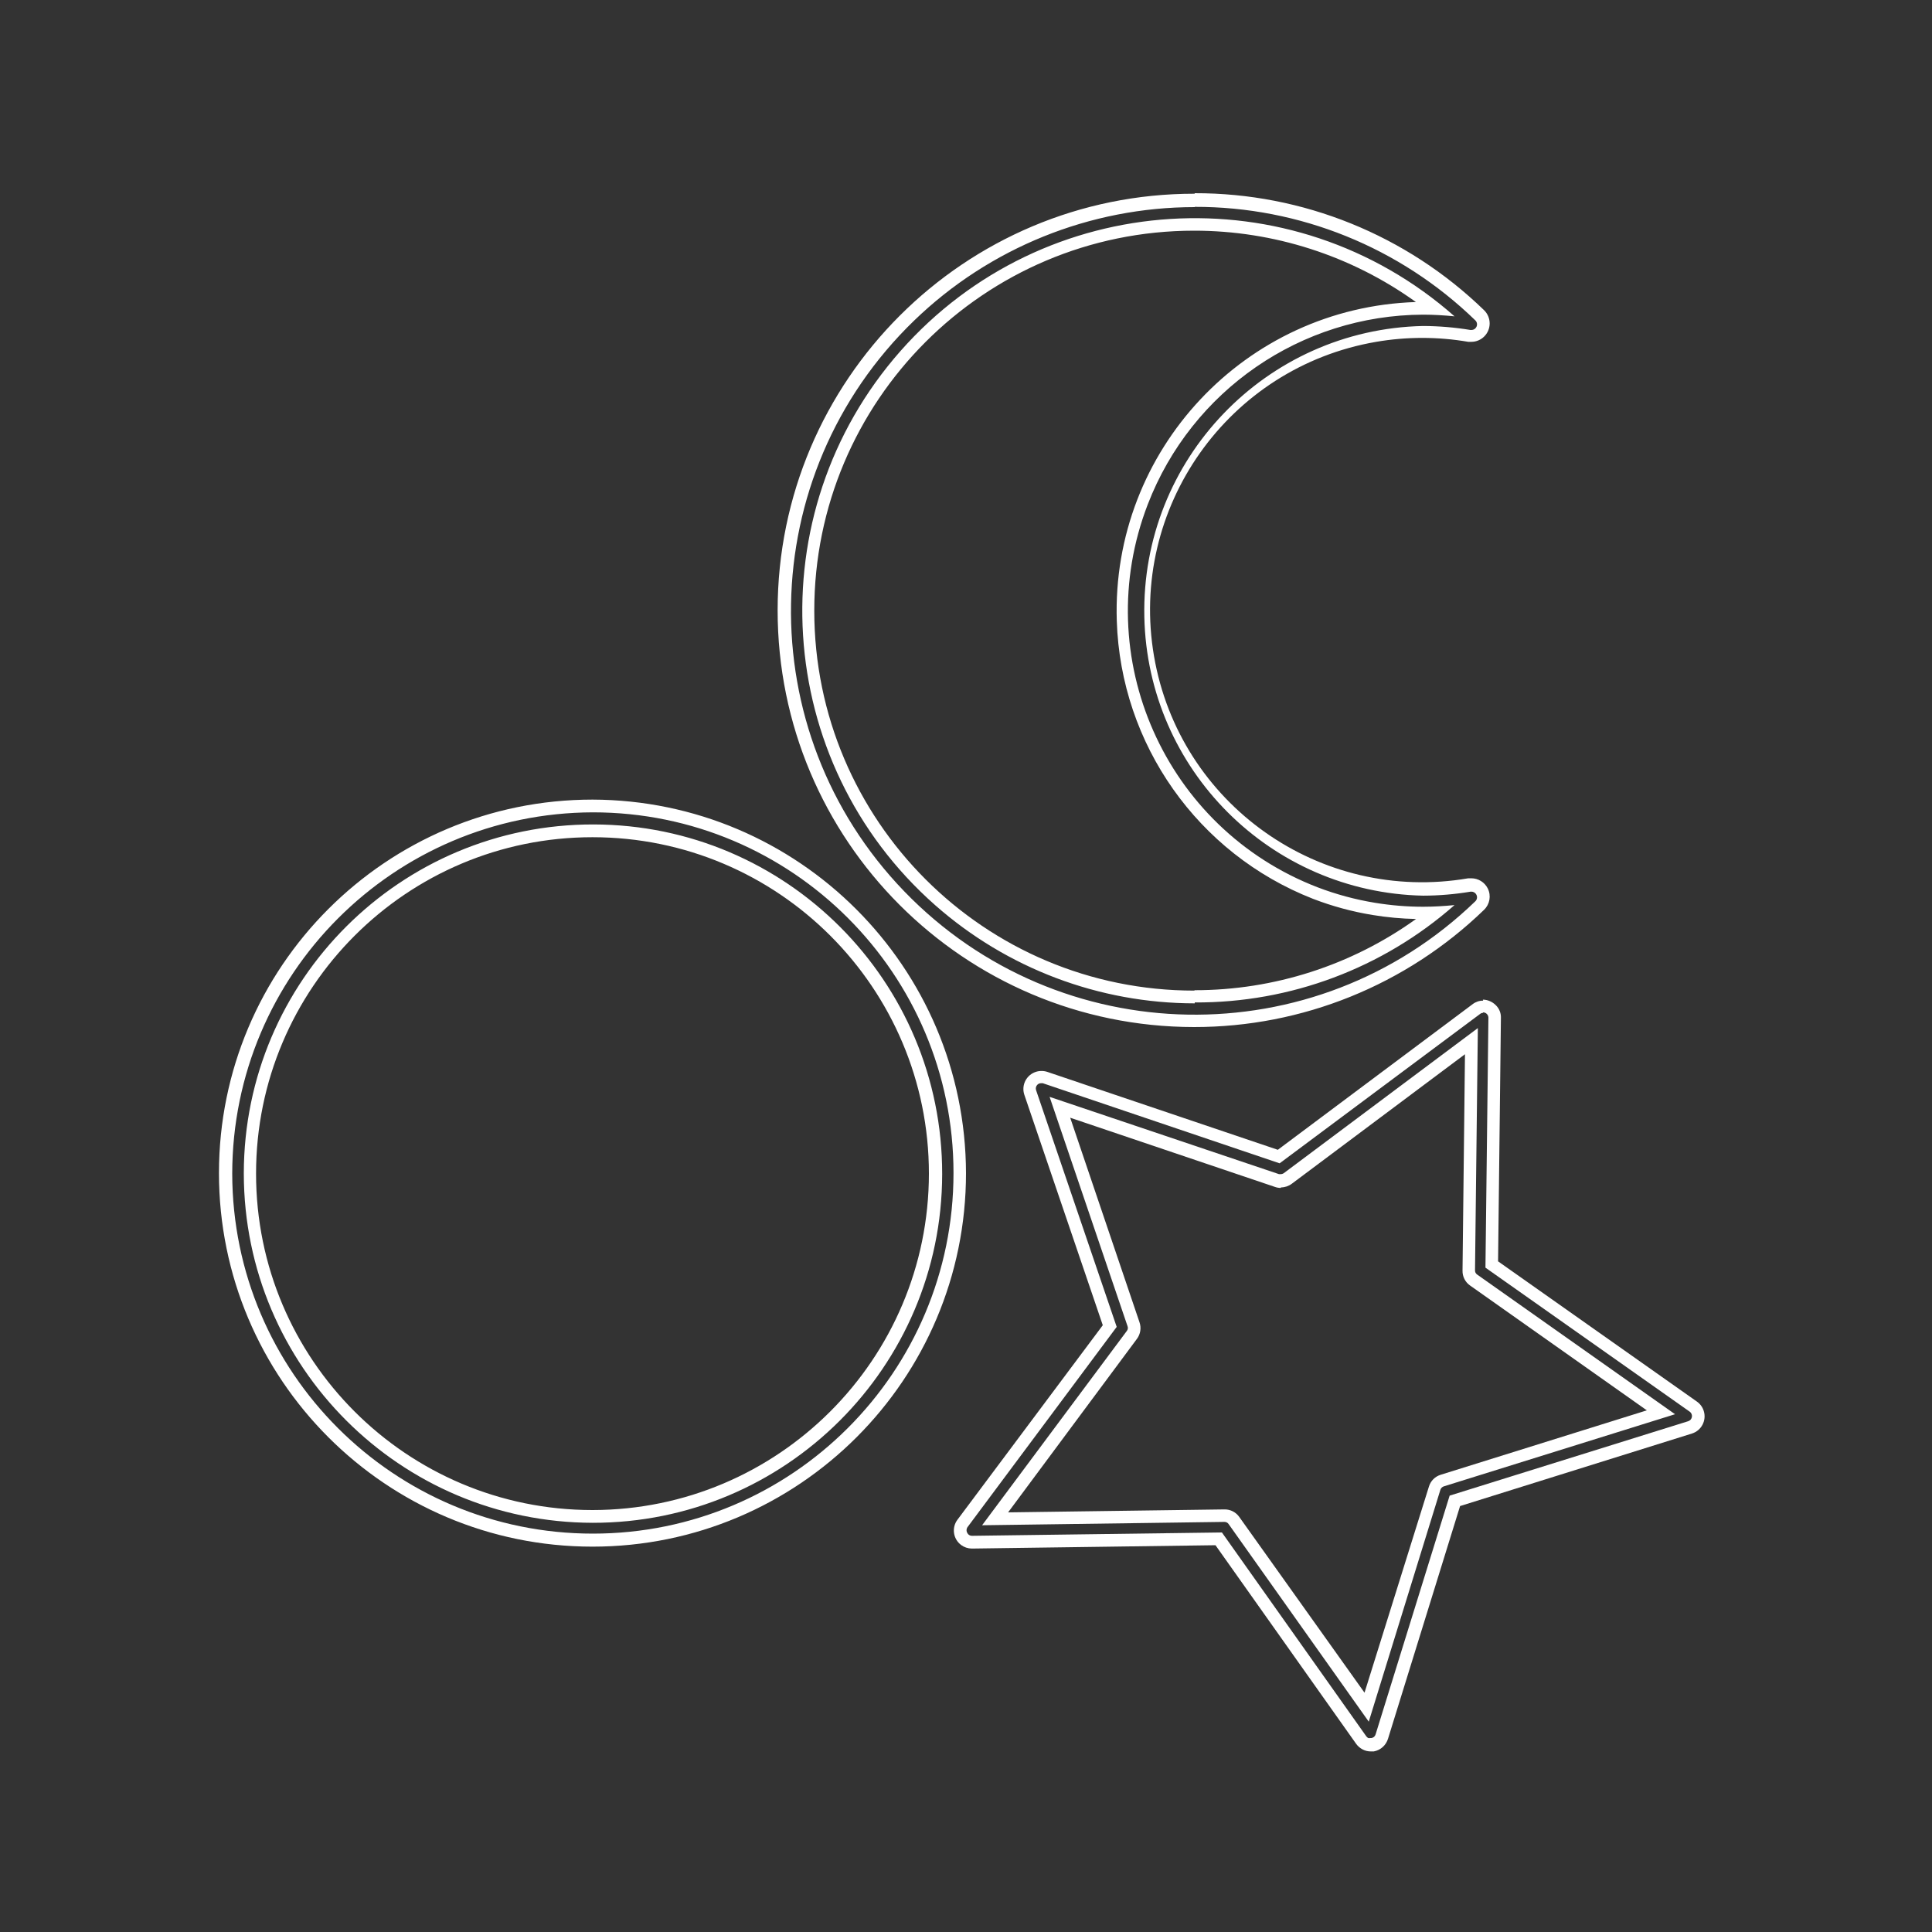
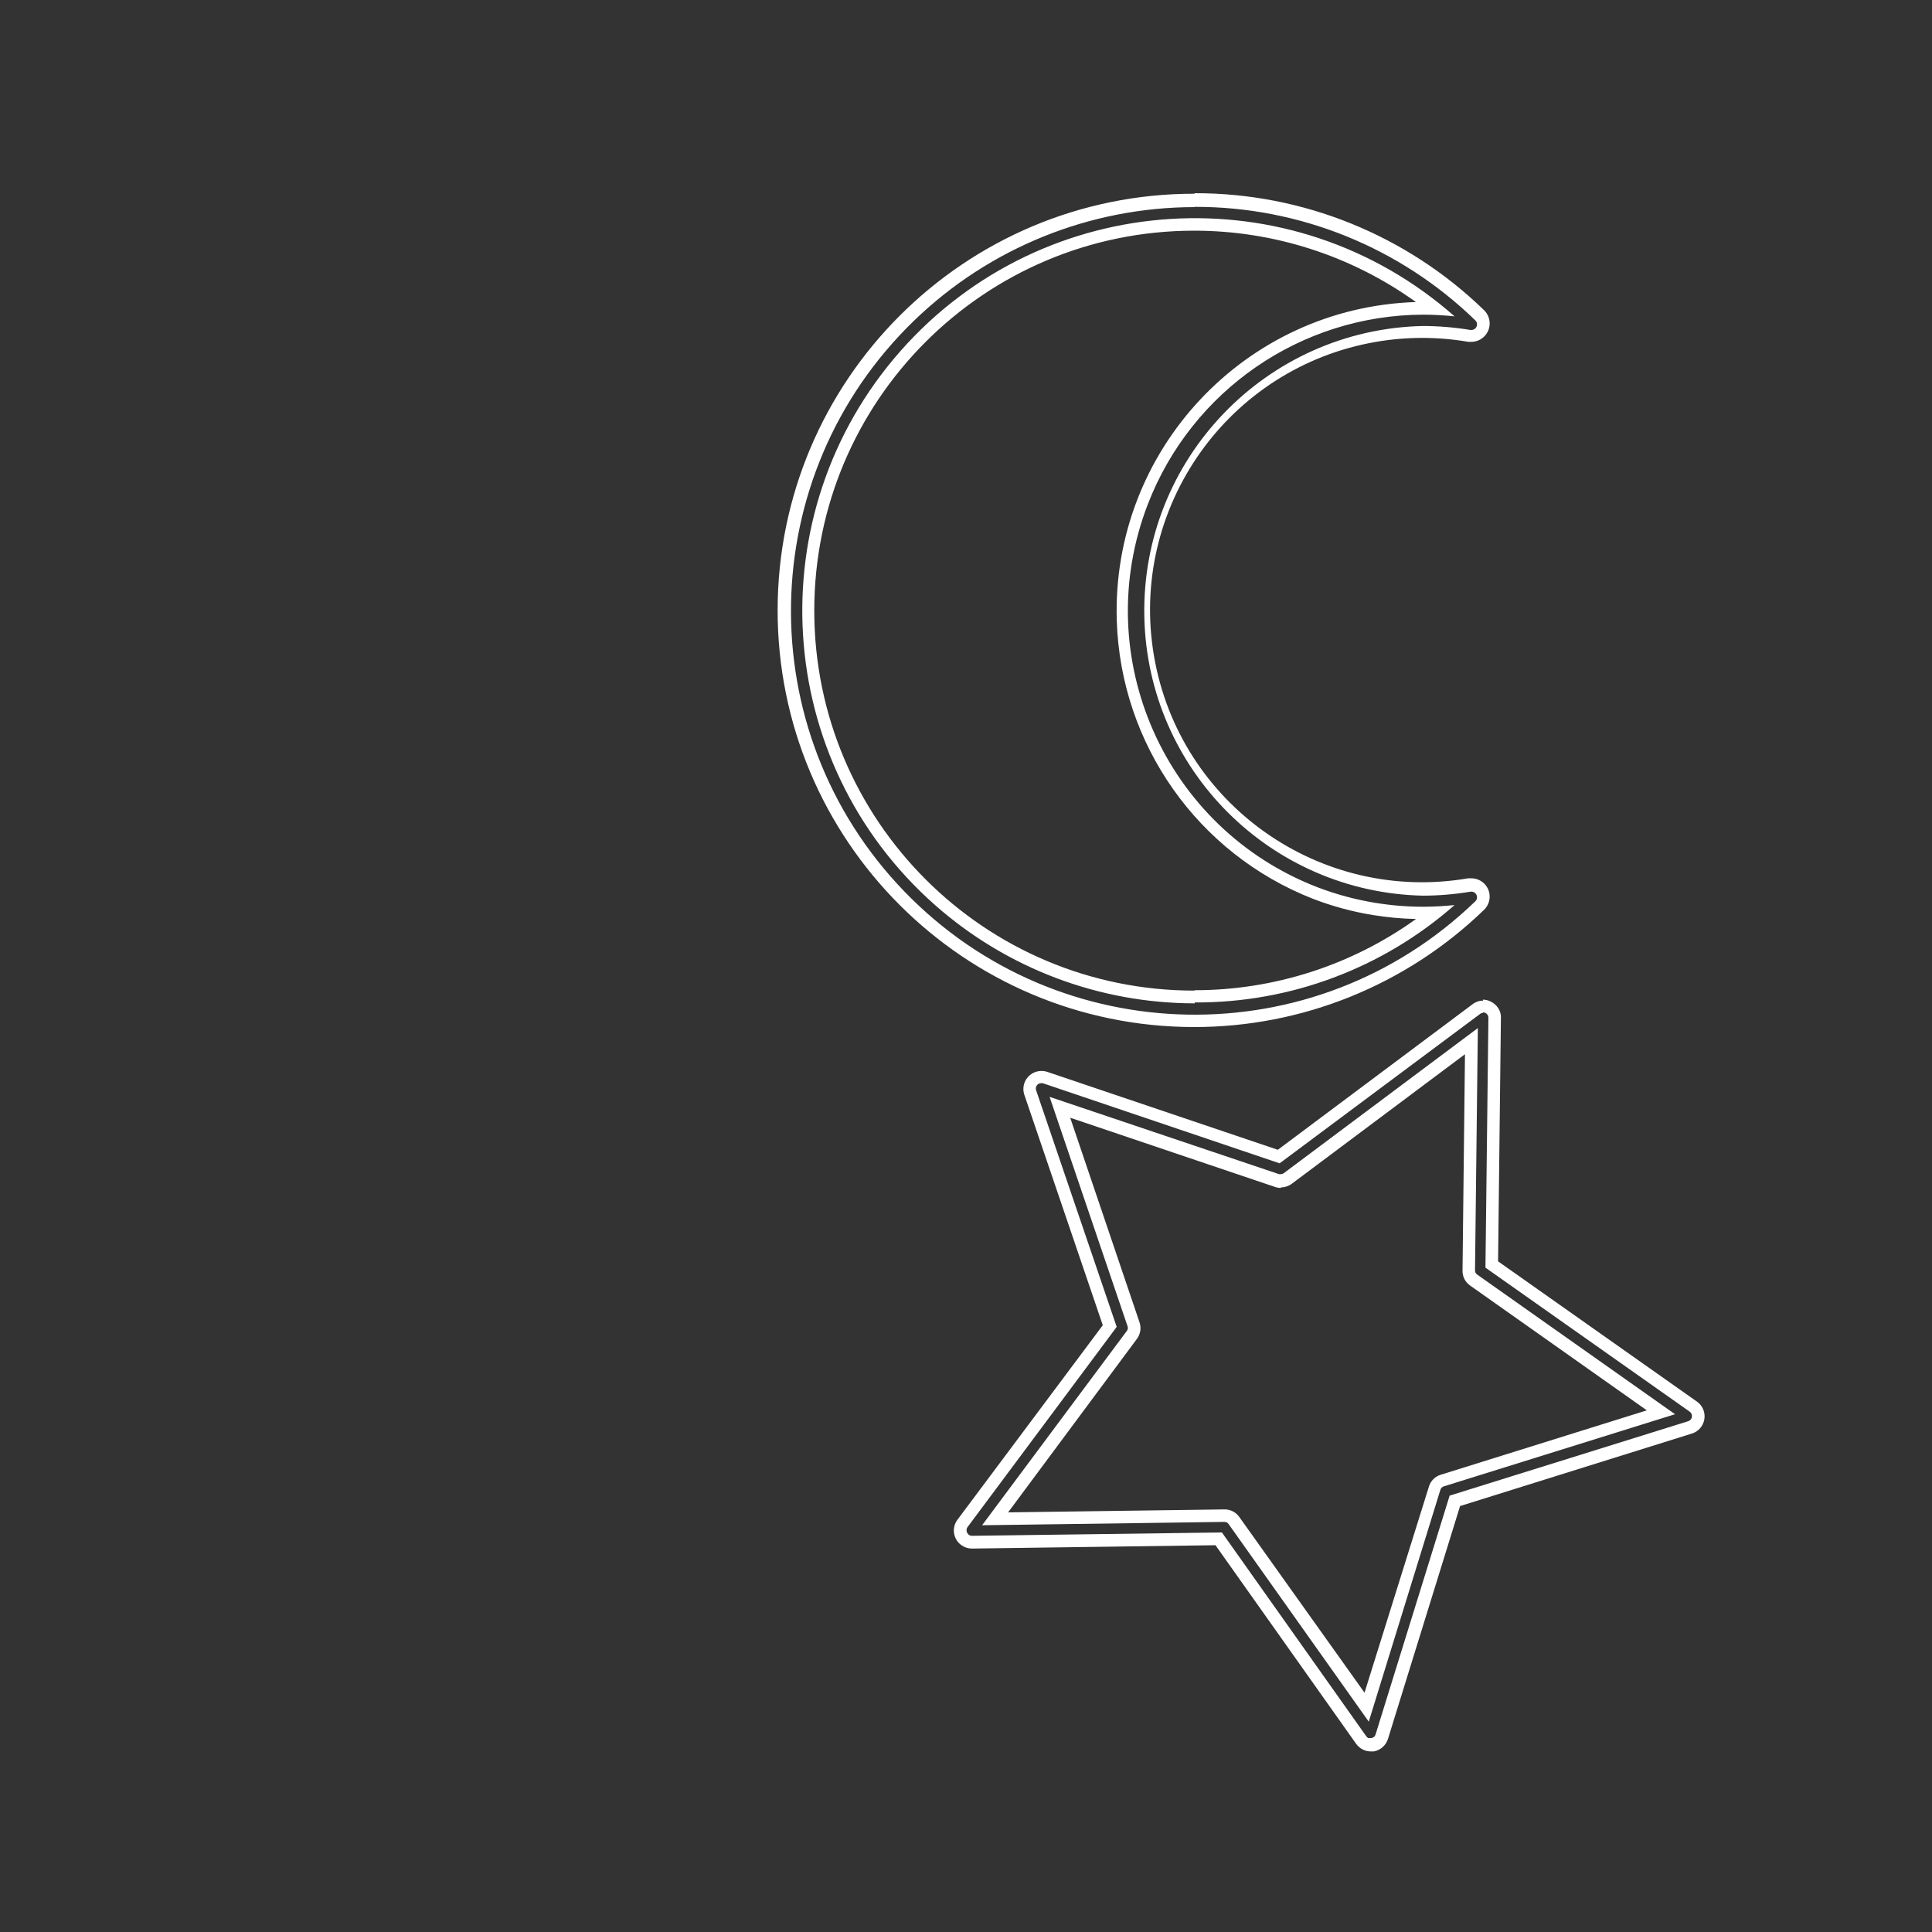
<svg xmlns="http://www.w3.org/2000/svg" width="150px" height="150px" viewBox="0 0 150 150" version="1.1">
  <rect x="0" y="0" width="150" height="150" fill="#333333" stroke="none" />
  <title>Basisvormen</title>
  <g id="Basisvormen" stroke="none" stroke-width="1" fill="none" fill-rule="evenodd">
-     <path d="M46.03,63.07 C61.494,63.07 74.03,75.606 74.03,91.07 C74.03,106.534 61.494,119.07 46.03,119.07 C30.585,119.07 18.057,106.565 18.03,91.12 C18.047,75.655 30.564,63.114 46.03,63.07 M46,118.23 C60.972,118.253 73.128,106.133 73.15,91.16 C73.172,76.188 61.052,64.033 46.08,64.01 C31.107,63.988 18.952,76.108 18.929,91.081 L18.929,91.12 C18.946,106.082 31.068,118.209 46.03,118.23 M46,62.081 C29.983,62.081 17,75.064 17,91.081 C17,107.096 29.983,120.081 46,120.081 C62.016,120.081 75,107.096 75,91.081 C74.956,75.083 61.998,62.125 46,62.081 M46,117.24 C31.574,117.24 19.88,105.546 19.88,91.12 C19.88,76.695 31.574,65.001 46,65.001 C60.426,65.001 72.12,76.695 72.12,91.12 C72.109,105.542 60.421,117.229 46,117.24" id="Fill-1" fill="#FFFFFF" />
    <path d="M115.13,78.6 C115.359,78.594 115.549,78.772 115.56,79 L115.33,98.42 L131.2,109.61 C131.384,109.751 131.418,110.015 131.276,110.199 C131.227,110.264 131.158,110.313 131.08,110.34 L112.55,116.12 L106.8,134.66 C106.758,134.808 106.633,134.918 106.48,134.94 L106.41,134.94 C106.351,134.951 106.29,134.951 106.23,134.94 C106.171,134.908 106.12,134.864 106.08,134.81 L94.87,118.98 L75.46,119.24 C75.308,119.241 75.168,119.156 75.1,119.02 C75.022,118.887 75.022,118.722 75.1,118.59 L86.7,103.02 L80.441,84.64 C80.391,84.493 80.43,84.329 80.54,84.22 C80.616,84.142 80.721,84.099 80.83,84.1 L80.96,84.1 L99.35,90.32 L114.93,78.71 C114.993,78.663 115.071,78.638 115.151,78.64 M99.43,91.16 L99.3,91.16 L81.49,85.16 L87.54,102.96 C87.592,103.083 87.572,103.225 87.49,103.329 L76.25,118.42 L95.06,118.16 C95.193,118.156 95.318,118.22 95.39,118.329 L106.27,133.67 L111.83,115.67 C111.87,115.541 111.971,115.44 112.1,115.4 L130.05,109.8 L114.691,98.96 C114.576,98.885 114.512,98.755 114.52,98.62 L114.74,79.82 L99.68,91.079 C99.607,91.131 99.52,91.16 99.43,91.16 M115.151,77.69 C114.858,77.686 114.572,77.782 114.34,77.96 L99.21,89.27 L81.31,83.22 C81.165,83.172 81.013,83.149 80.86,83.15 C80.087,83.148 79.458,83.773 79.456,84.545 C79.455,84.701 79.481,84.854 79.53,85 L85.62,102.89 L74.33,118 C73.871,118.622 74.005,119.499 74.627,119.957 C74.866,120.133 75.154,120.228 75.45,120.23 L94.37,119.97 L105.29,135.39 C105.423,135.575 105.598,135.726 105.8,135.829 C105.995,135.93 106.211,135.982 106.43,135.98 L106.66,135.98 C107.19,135.884 107.619,135.496 107.77,134.98 L113.36,116.93 L131.36,111.3 C132.098,111.07 132.51,110.285 132.279,109.546 C132.188,109.252 132.001,108.997 131.75,108.82 L116.31,97.93 L116.53,79.039 C116.548,78.664 116.401,78.3 116.13,78.039 C115.864,77.773 115.506,77.619 115.13,77.61 M99.45,92.19 C99.753,92.189 100.047,92.091 100.29,91.91 L113.74,81.85 L113.55,98.65 C113.539,99.112 113.761,99.547 114.14,99.81 L127.86,109.499 L111.86,114.499 C111.418,114.632 111.072,114.978 110.941,115.42 L105.941,131.42 L96.22,117.78 C95.96,117.408 95.534,117.187 95.08,117.19 L78.27,117.42 L88.27,103.95 C88.547,103.579 88.622,103.096 88.47,102.66 L83.09,86.78 L99.01,92.16 C99.151,92.208 99.301,92.232 99.45,92.23" id="Fill-3" fill="#FFFFFF" />
    <path d="M92.76,16.06 C100.891,16.045 108.706,19.206 114.54,24.87 C114.68,25 114.716,25.209 114.629,25.38 C114.556,25.529 114.406,25.622 114.24,25.62 L114.169,25.62 C112.953,25.418 111.722,25.315 110.49,25.31 C98.276,25.57 88.585,35.682 88.846,47.896 C89.097,59.744 98.642,69.288 110.49,69.539 C111.722,69.536 112.953,69.432 114.169,69.23 L114.24,69.23 C114.406,69.226 114.558,69.32 114.629,69.47 C114.716,69.641 114.68,69.849 114.54,69.98 C102.085,82.008 82.239,81.663 70.21,69.208 C58.182,56.754 58.529,36.908 70.983,24.88 C76.826,19.235 84.635,16.081 92.76,16.08 M92.76,77.83 C100.183,77.865 107.359,75.174 112.93,70.27 C112.12,70.35 111.299,70.4 110.49,70.4 C109.234,70.399 107.98,70.295 106.74,70.09 C105.224,69.841 103.736,69.439 102.299,68.89 C90.448,64.321 84.543,51.008 89.114,39.156 C92.525,30.311 101.01,24.464 110.49,24.43 C111.299,24.43 112.12,24.48 112.93,24.56 C100.305,13.425 81.043,14.634 69.909,27.259 C58.776,39.884 59.983,59.146 72.609,70.28 C78.174,75.188 85.338,77.898 92.76,77.9 M92.749,15.04 C74.883,15.027 60.389,29.5 60.375,47.367 C60.364,65.233 74.837,79.727 92.703,79.74 C101.106,79.747 109.18,76.483 115.219,70.64 C115.669,70.21 115.787,69.538 115.51,68.98 C115.267,68.496 114.772,68.19 114.23,68.19 L113.999,68.19 C102.499,70.165 91.573,62.444 89.597,50.942 C87.621,39.441 95.344,28.516 106.846,26.54 C109.213,26.133 111.632,26.133 113.999,26.54 L114.23,26.54 C115.019,26.539 115.658,25.898 115.657,25.108 C115.656,24.725 115.502,24.358 115.23,24.09 C109.212,18.247 101.148,14.985 92.76,15 M92.73,76.91 C76.438,76.915 63.225,63.712 63.22,47.419 C63.215,31.127 76.418,17.915 92.71,17.91 C98.888,17.908 104.912,19.846 109.93,23.45 C96.681,23.872 86.284,34.955 86.707,48.203 C87.013,57.791 92.999,66.277 101.93,69.78 C103.43,70.358 104.984,70.781 106.57,71.04 C107.684,71.223 108.811,71.327 109.941,71.35 C104.93,74.947 98.916,76.881 92.749,76.88" id="Fill-5" fill="#FFFFFF" />
  </g>
</svg>